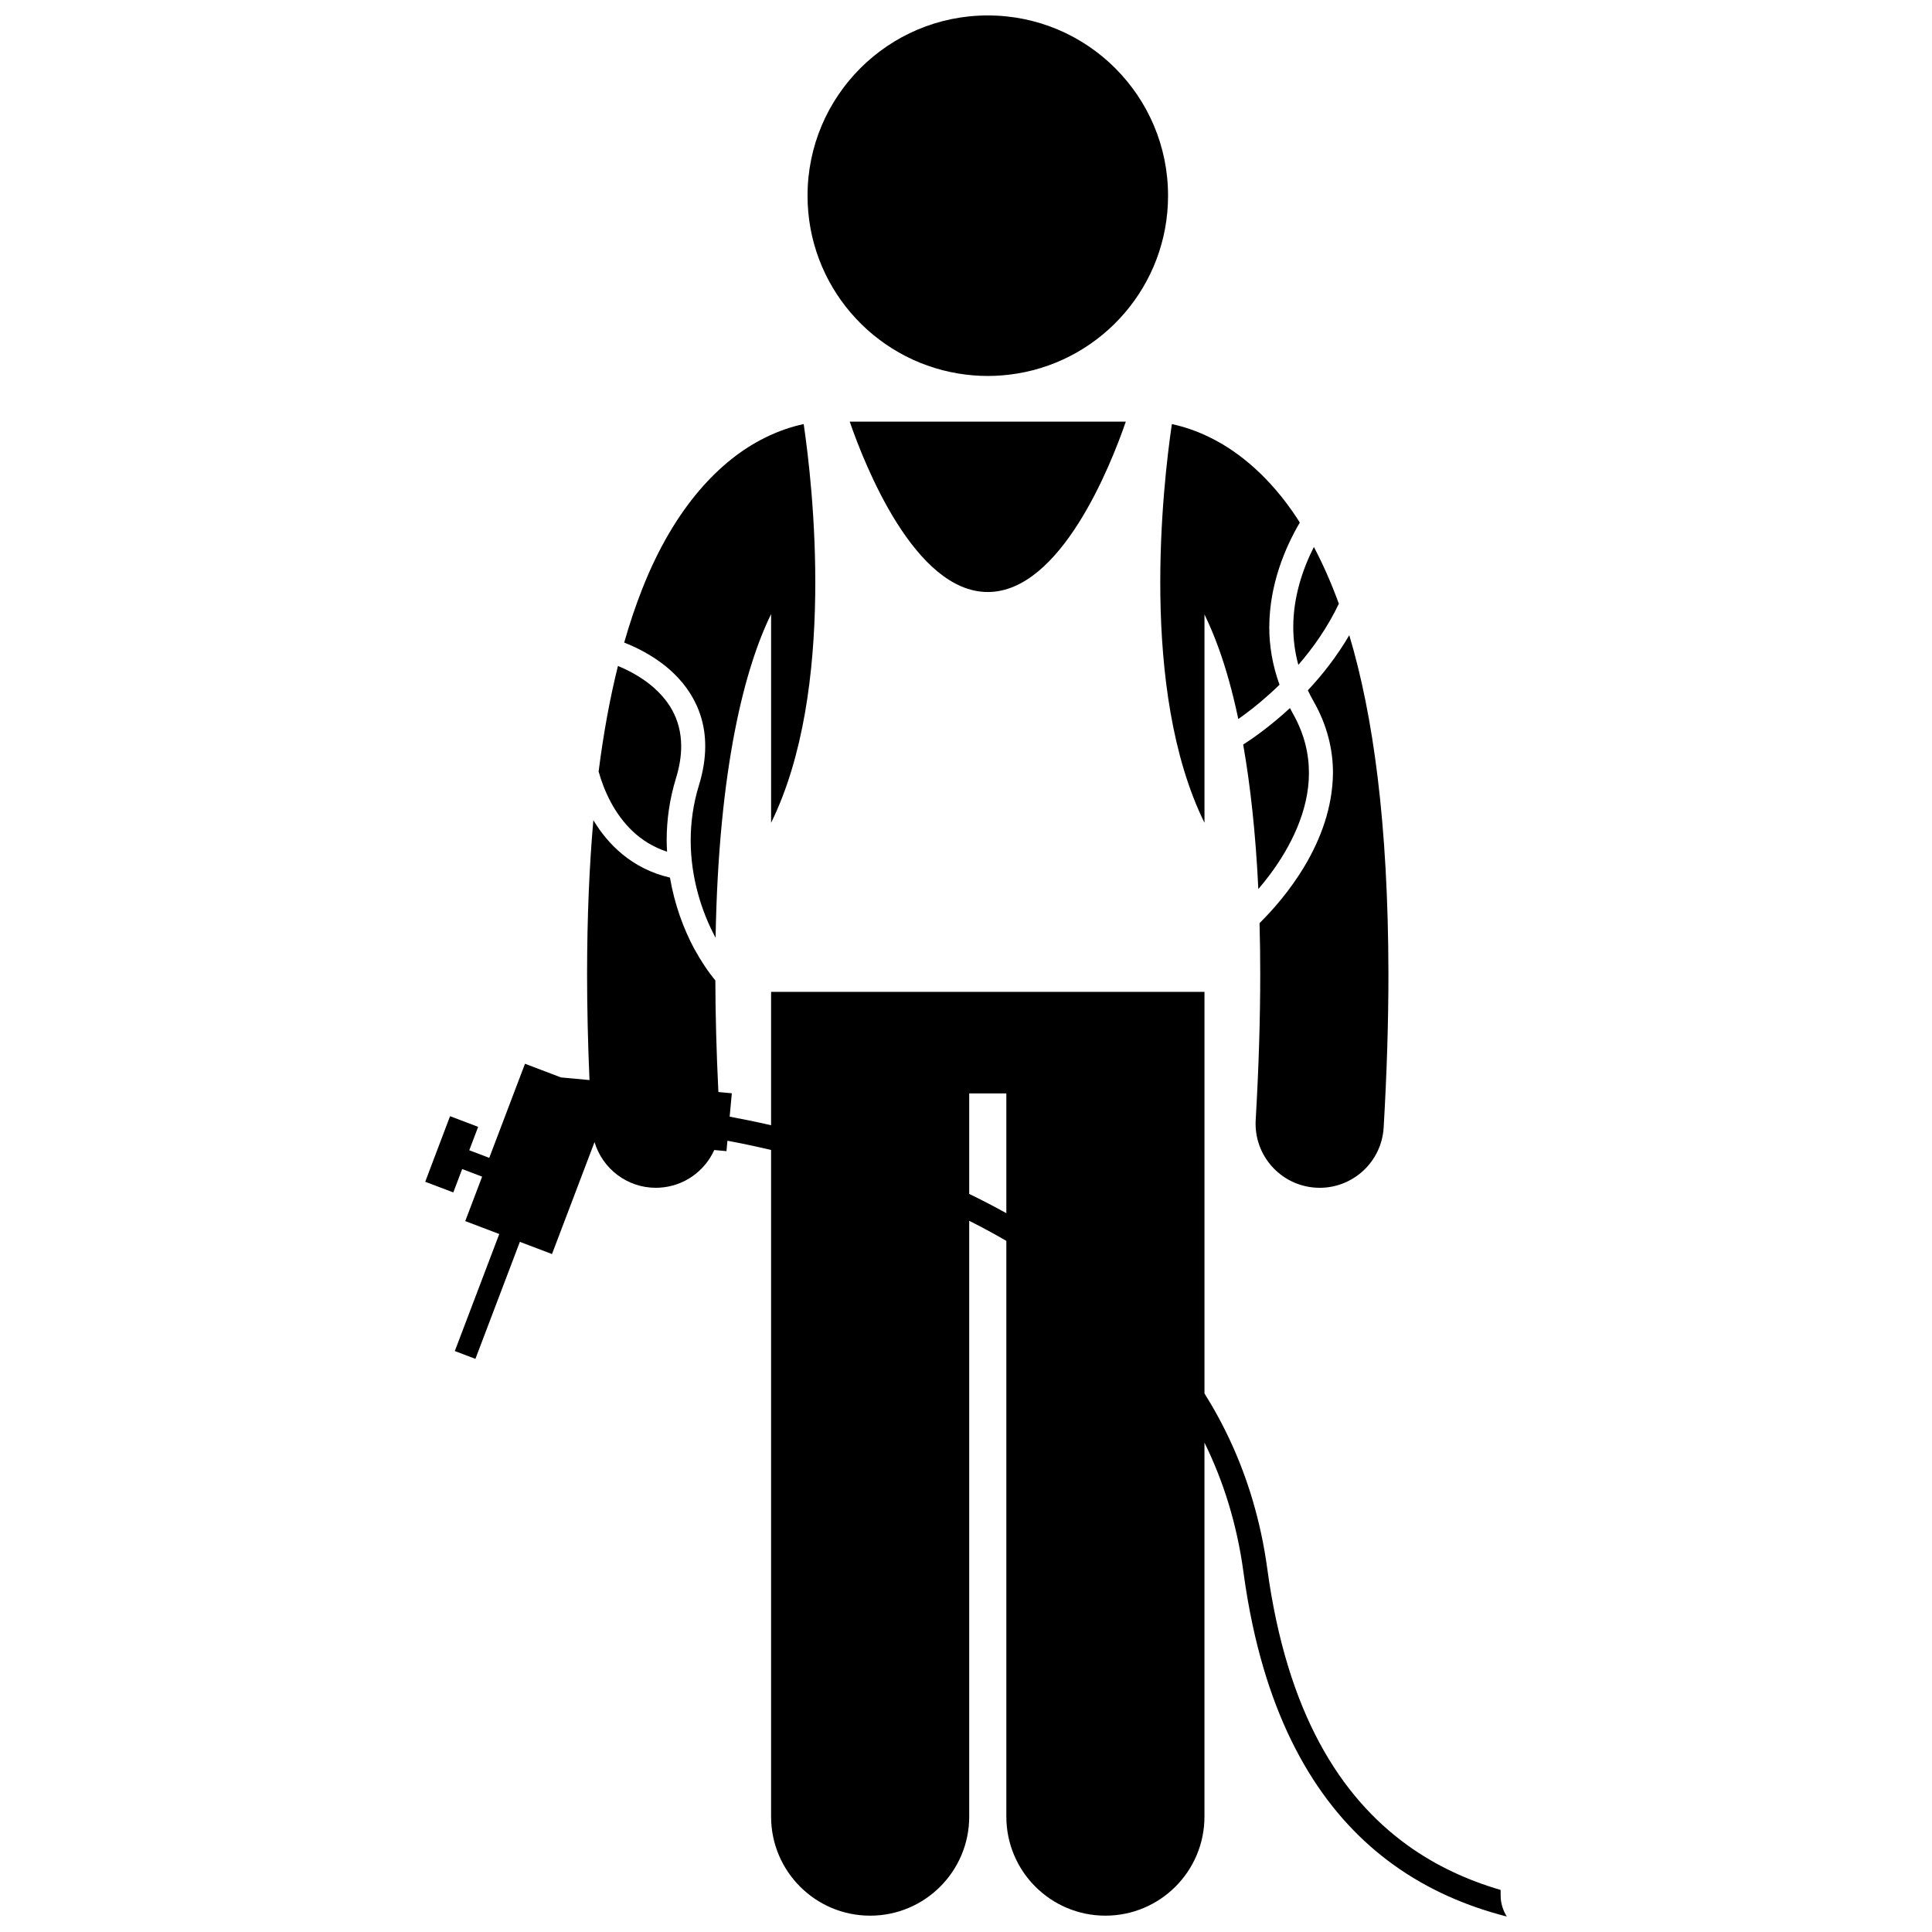
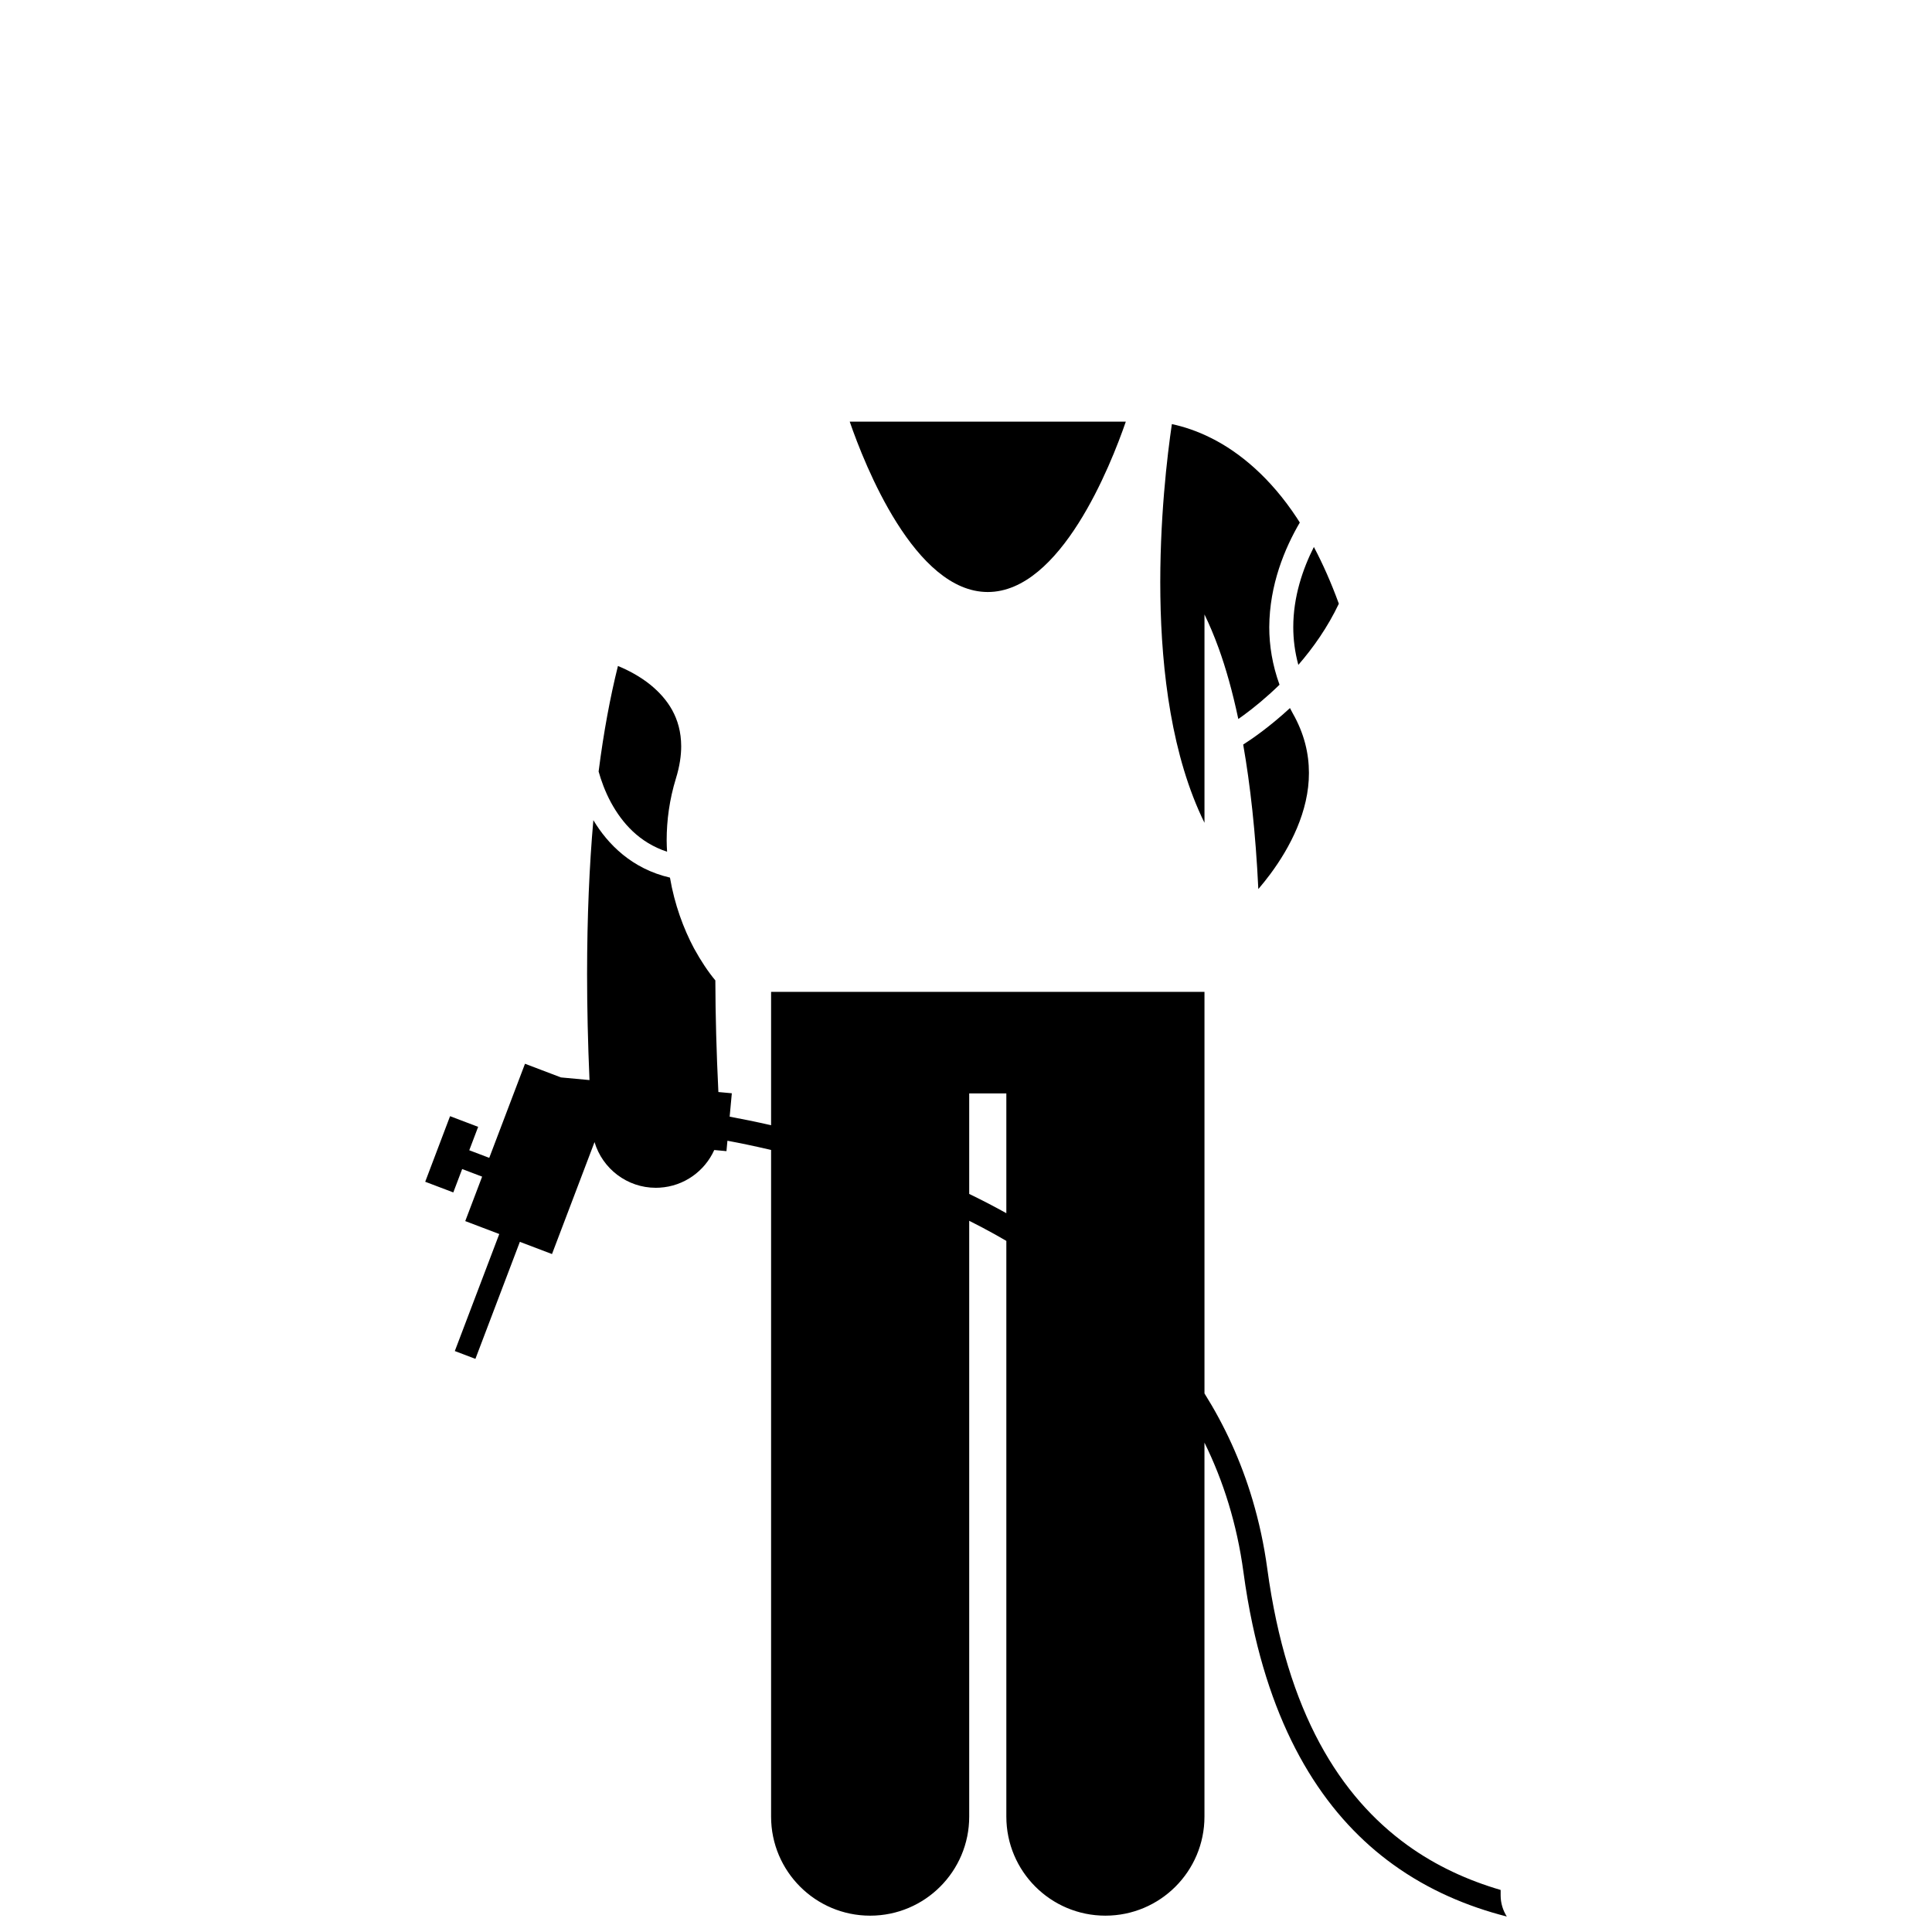
<svg xmlns="http://www.w3.org/2000/svg" width="800px" height="800px" version="1.1" viewBox="144 144 512 512">
  <defs>
    <clipPath id="b">
-       <path d="m358 148.09h96v95.906h-96z" />
-     </clipPath>
+       </clipPath>
    <clipPath id="a">
      <path d="m256 361h288v290.9h-288z" />
    </clipPath>
  </defs>
  <path d="m477.47 379.61c1.027-1.207 2.094-2.516 3.168-3.965 5.227-7.035 10.27-16.648 10.242-26.82-0.008-5.106-1.211-10.395-4.332-15.867-0.254-0.438-0.465-0.875-0.695-1.312-5.586 5.164-10.434 8.418-12.395 9.672 1.855 10.582 3.293 23.219 4.012 38.293z" />
  <path d="m492.19 288.95c-2.938 5.809-5.465 13.184-5.461 21.254 0.004 3.227 0.41 6.566 1.344 9.996 3.941-4.543 7.773-9.973 10.734-16.211-2.039-5.586-4.254-10.57-6.617-15.039z" />
  <path d="m463.2 362.05v-55.215c1.258 2.582 2.523 5.543 3.777 8.996 1.863 5.16 3.633 11.352 5.188 18.711 0.461-0.32 0.957-0.672 1.504-1.074 2.504-1.836 5.863-4.547 9.418-8.008-1.902-5.246-2.719-10.395-2.719-15.258 0.059-11.273 4.121-20.934 8.094-27.723-0.266-0.418-0.527-0.836-0.793-1.242-6.969-10.586-15.133-17.375-22.672-21.137-3.797-1.914-7.356-3.051-10.438-3.711-2.344 15.887-8.664 70.504 8.641 105.66z" />
  <path d="m405.77 300.89c19.344 0 32.602-33.609 36.586-45.156h-73.172c3.988 11.547 17.238 45.156 36.586 45.156z" />
-   <path d="m318.13 318.87c6.176 4.188 12.785 11.617 12.762 22.891 0 3.195-0.527 6.648-1.672 10.367-1.531 4.981-2.176 9.871-2.176 14.566-0.008 9.871 2.898 18.898 6.5 25.637 0.031 0.062 0.066 0.113 0.094 0.176 0.812-45.453 7.816-71.66 14.711-85.77v55.305c17.305-35.156 10.98-89.773 8.637-105.66-3.086 0.656-6.648 1.797-10.445 3.715-11.422 5.66-23.734 18.047-32.348 39.996-1.715 4.332-3.309 9.059-4.777 14.195 2.324 0.906 5.484 2.367 8.715 4.578z" />
-   <path d="m492.08 329.8c3.668 6.41 5.176 12.898 5.172 19.027-0.18 18.594-13.121 33.535-19.461 39.816 0.117 4.32 0.188 8.785 0.184 13.469 0 11.703-0.379 24.566-1.203 38.691-0.543 9.367 6.606 17.398 15.969 17.945 0.336 0.02 0.672 0.031 1.004 0.031 8.93 0 16.418-6.969 16.941-15.992 0.863-14.723 1.262-28.242 1.262-40.668-0.055-39.82-4.027-68.586-10.375-89.781-3.32 5.664-7.176 10.539-10.98 14.602 0.449 0.945 0.938 1.898 1.488 2.859z" />
  <path d="m323.14 350.25c0.98-3.18 1.383-6 1.383-8.496-0.027-7.582-3.668-12.57-8.078-16.211-2.973-2.422-6.254-4.051-8.684-5.051-2.055 8.258-3.789 17.512-5.121 27.965 0.637 2.277 1.668 5.246 3.305 8.266 2.914 5.32 7.418 10.559 14.836 12.992-0.055-1.004-0.109-2.004-0.109-3.027 0.004-5.277 0.738-10.816 2.469-16.438z" />
  <g clip-path="url(#b)">
    <path d="m413.57 242.99c22.676-3.723 39.977-23.398 39.977-47.129 0-26.383-21.383-47.77-47.77-47.77-26.383 0-47.77 21.391-47.77 47.77 0 23.73 17.305 43.406 39.98 47.129 2.539 0.418 5.137 0.645 7.793 0.645 2.648 0 5.25-0.227 7.789-0.645z" />
  </g>
  <g clip-path="url(#a)">
    <path d="m266.48 453.81 5.289 2.012-4.473 11.781 9.016 3.426-11.781 31.012 5.457 2.074 11.781-31.012 8.516 3.234 5.539-14.578 5.731-15.09c2.113 7.059 8.645 12.109 16.238 12.109 0.332 0 0.672-0.008 1.008-0.031 6.527-0.383 11.969-4.41 14.484-9.98l3.234 0.301 0.258-2.758c3.32 0.617 7.215 1.418 11.57 2.445v176.67c0 14.5 11.758 26.25 26.25 26.25 14.496 0 26.254-11.746 26.254-26.25v-157.9c2.277 1.148 4.547 2.332 6.809 3.594 1.012 0.566 2.023 1.141 3.031 1.734v152.57c0 14.5 11.758 26.25 26.25 26.25 14.496 0 26.254-11.746 26.254-26.25v-99.113c4.992 10.148 8.605 21.531 10.332 34.309 0.656 4.875 1.461 9.516 2.406 13.934 6.691 31.363 20.359 51.391 37.293 63.59 9.359 6.75 19.613 11.078 30.09 13.758-1.016-1.629-1.629-3.535-1.629-5.594v-1.449c-8.699-2.547-17.086-6.352-24.734-11.879-17.688-12.797-31.895-34.875-37.105-73.215-0.867-6.418-2.199-12.496-3.91-18.27-3.082-10.398-7.445-19.773-12.738-28.223v-106.41l-57.43-0.004h-57.422v35.344c-4.121-0.945-7.82-1.691-10.98-2.269l0.574-6.203-3.562-0.328c-0.52-10.586-0.777-20.438-0.805-29.582-1.93-2.32-3.82-5.152-5.656-8.496-2.785-5.227-5.156-11.625-6.371-18.746-10.086-2.332-16.512-8.875-20.301-15.223-1.066 12.109-1.652 25.621-1.664 40.742 0 8.809 0.211 18.191 0.641 28.137l-7.566-0.703-5.281-2.008-4.246-1.613-9.473 24.934-5.297-2.012 2.356-6.203-7.445-2.828-6.586 17.379 7.445 2.828zm144.21-20.047v31.746c-3.273-1.82-6.562-3.519-9.84-5.106v-26.641z" />
  </g>
</svg>